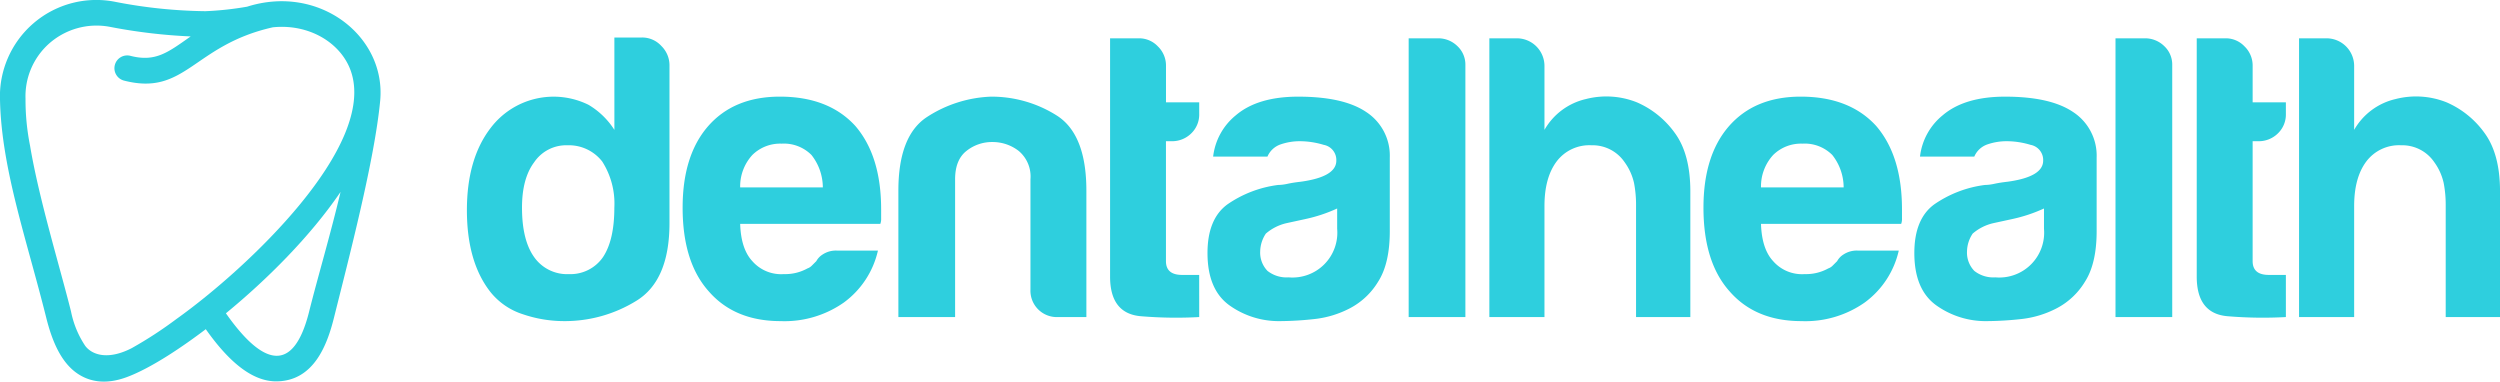
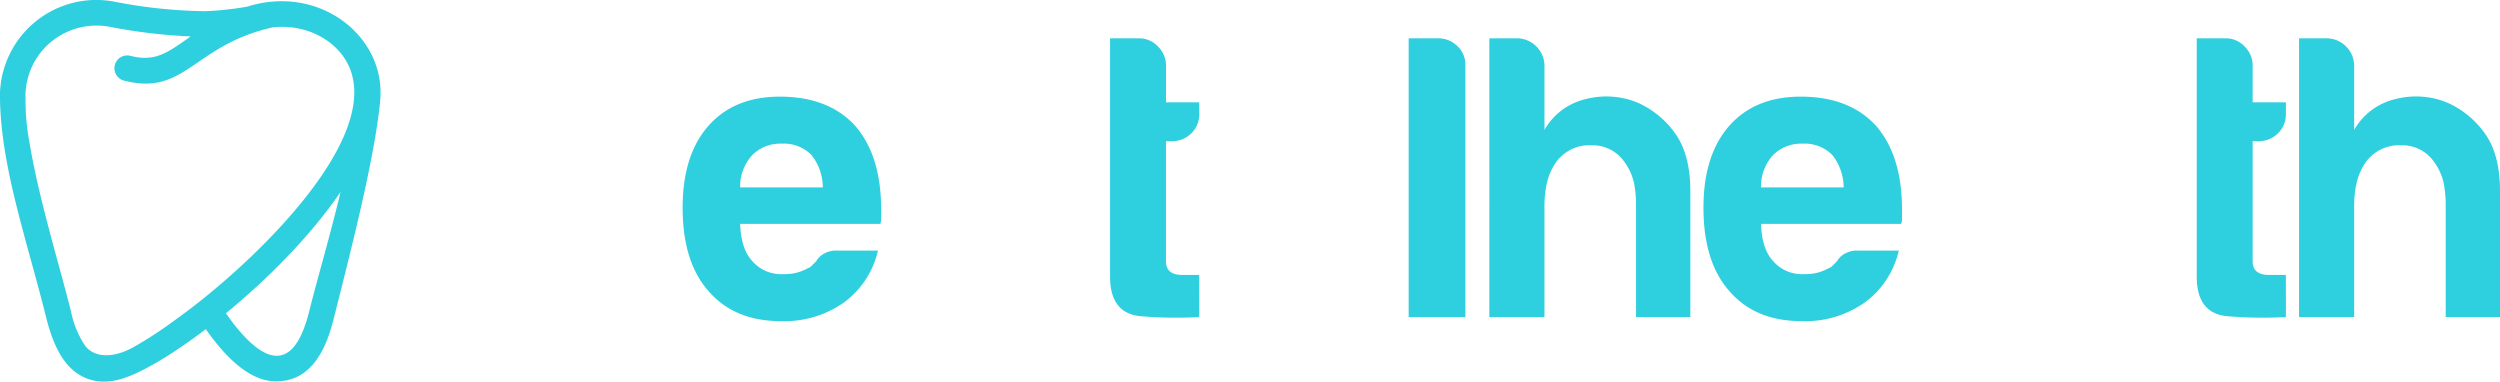
<svg xmlns="http://www.w3.org/2000/svg" width="438" height="66.851" viewBox="0 0 438 66.851">
  <g id="Raggruppa_277" data-name="Raggruppa 277" transform="translate(-352.747 -120)" style="isolation: isolate">
    <g id="Raggruppa_276" data-name="Raggruppa 276" transform="translate(434.547 126.57)" style="mix-blend-mode: multiply;isolation: isolate">
      <g id="Raggruppa_275" data-name="Raggruppa 275">
-         <path id="Tracciato_79" data-name="Tracciato 79" d="M275.307,350.575h4.827a4.544,4.544,0,0,1,3.408,1.49,4.733,4.733,0,0,1,1.42,3.337v27.683q0,10.083-5.82,13.63a23.836,23.836,0,0,1-12.636,3.549,22.388,22.388,0,0,1-7.241-1.207,11.9,11.9,0,0,1-5.677-3.9q-4.121-5.25-4.118-14.339,0-8.944,4.118-14.339a13.84,13.84,0,0,1,17.178-4.117,13.514,13.514,0,0,1,4.543,4.4Zm-16.184,29.814q0,5.68,2.128,8.66a7.047,7.047,0,0,0,6.1,2.981,6.911,6.911,0,0,0,5.964-2.981q1.985-2.982,1.987-8.66a13.687,13.687,0,0,0-2.129-8.093,7.419,7.419,0,0,0-6.1-2.839,6.777,6.777,0,0,0-5.822,2.981Q259.122,375.28,259.123,380.389Z" transform="translate(-249.468 -350.575)" fill="#2ecfde" />
        <path id="Tracciato_80" data-name="Tracciato 80" d="M312.977,387.527h7.1a15.5,15.5,0,0,1-5.964,9.088,18.08,18.08,0,0,1-11.074,3.265q-8.092,0-12.635-5.253-4.546-5.11-4.544-14.623,0-9.084,4.4-14.2,4.542-5.252,12.635-5.252,8.517,0,13.2,5.111,4.543,5.253,4.544,14.623v1.561a2.47,2.47,0,0,1-.142.994H295.94q.14,4.4,2.13,6.531a6.706,6.706,0,0,0,5.537,2.27,8.028,8.028,0,0,0,4.117-.993,1.975,1.975,0,0,0,.781-.5l.781-.781a3.085,3.085,0,0,1,1.065-1.136A4.233,4.233,0,0,1,312.977,387.527ZM295.94,376.453h14.483a9.2,9.2,0,0,0-1.988-5.677,6.815,6.815,0,0,0-5.253-1.988,6.916,6.916,0,0,0-5.111,1.988A8.14,8.14,0,0,0,295.94,376.453Z" transform="translate(-248.063 -350.19)" fill="#2ecfde" />
-         <path id="Tracciato_81" data-name="Tracciato 81" d="M355.191,399.169h-4.969a4.621,4.621,0,0,1-4.828-4.827V375.034a5.844,5.844,0,0,0-2.057-4.969,7.454,7.454,0,0,0-4.615-1.562,7.159,7.159,0,0,0-4.544,1.562q-1.988,1.564-1.987,4.969v24.134h-9.938V377.021q0-9.651,5.039-12.918a22.016,22.016,0,0,1,11.145-3.549,21.371,21.371,0,0,1,11.5,3.264q5.252,3.268,5.253,13.2Z" transform="translate(-246.657 -350.19)" fill="#2ecfde" />
        <path id="Tracciato_82" data-name="Tracciato 82" d="M373.58,399.549a73.816,73.816,0,0,1-10.15-.141q-5.467-.427-5.466-6.957V350.712h5.111a4.5,4.5,0,0,1,3.264,1.419,4.655,4.655,0,0,1,1.42,3.408v6.388h5.821v1.988a4.588,4.588,0,0,1-1.42,3.478,4.768,4.768,0,0,1-3.407,1.348h-1v21.012q0,2.416,2.841,2.413h2.981Z" transform="translate(-245.278 -350.57)" fill="#2ecfde" />
-         <path id="Tracciato_83" data-name="Tracciato 83" d="M399.386,397.608a17.486,17.486,0,0,1-6.318,1.916,56.77,56.77,0,0,1-5.892.355,14.872,14.872,0,0,1-8.944-2.769q-3.834-2.767-3.835-9.156,0-5.964,3.479-8.519a20.023,20.023,0,0,1,8.873-3.407,8.318,8.318,0,0,0,1.7-.213c.66-.142,1.419-.26,2.27-.355q6.246-.852,6.247-3.691a2.689,2.689,0,0,0-2.2-2.768,14.578,14.578,0,0,0-4.047-.64,10.371,10.371,0,0,0-3.549.568,3.867,3.867,0,0,0-2.272,2.13h-9.513a10.941,10.941,0,0,1,3.976-7.241q3.834-3.264,10.931-3.264,7.949,0,11.925,2.7a9.118,9.118,0,0,1,4.117,7.951V384.12q0,5.68-2.057,8.873A12.6,12.6,0,0,1,399.386,397.608Zm-2.272-17.462a26.71,26.71,0,0,1-5.537,1.845l-3.264.71a8.4,8.4,0,0,0-3.692,1.846,5.784,5.784,0,0,0-.993,3.123,4.607,4.607,0,0,0,1.278,3.408,5.373,5.373,0,0,0,3.691,1.135,7.857,7.857,0,0,0,8.518-8.518Z" transform="translate(-244.643 -350.19)" fill="#2ecfde" />
        <path id="Tracciato_84" data-name="Tracciato 84" d="M408.331,350.712h5.111a4.778,4.778,0,0,1,3.407,1.348,4.426,4.426,0,0,1,1.42,3.337v44.152h-9.937Z" transform="translate(-243.333 -350.57)" fill="#2ecfde" />
        <path id="Tracciato_85" data-name="Tracciato 85" d="M445.65,372.433a6.781,6.781,0,0,0-5.823-2.981,7.174,7.174,0,0,0-6.1,2.839q-2.13,2.843-2.13,7.809v19.449h-9.654V350.712h4.829a4.846,4.846,0,0,1,4.825,4.826v11.215a11.273,11.273,0,0,1,7.242-5.395,14.4,14.4,0,0,1,8.944.568,15.994,15.994,0,0,1,6.672,5.395q2.7,3.694,2.7,10.222v22.005h-9.512V379.957a20.1,20.1,0,0,0-.355-3.9A9.825,9.825,0,0,0,445.65,372.433Z" transform="translate(-242.807 -350.57)" fill="#2ecfde" />
        <path id="Tracciato_86" data-name="Tracciato 86" d="M485.176,387.527h7.1a15.508,15.508,0,0,1-5.962,9.088,18.087,18.087,0,0,1-11.074,3.265q-8.095,0-12.636-5.253-4.546-5.11-4.544-14.623,0-9.084,4.4-14.2,4.543-5.252,12.636-5.252,8.517,0,13.2,5.111,4.543,5.253,4.544,14.623v1.561a2.449,2.449,0,0,1-.142.994H468.139q.139,4.4,2.129,6.531a6.708,6.708,0,0,0,5.538,2.27,8.026,8.026,0,0,0,4.116-.993,1.973,1.973,0,0,0,.781-.5l.781-.781a3.081,3.081,0,0,1,1.066-1.136A4.233,4.233,0,0,1,485.176,387.527Zm-17.038-11.074H482.62a9.2,9.2,0,0,0-1.988-5.677,6.816,6.816,0,0,0-5.252-1.988,6.919,6.919,0,0,0-5.112,1.988A8.134,8.134,0,0,0,468.139,376.453Z" transform="translate(-241.412 -350.19)" fill="#2ecfde" />
-         <path id="Tracciato_87" data-name="Tracciato 87" d="M518.618,397.608a17.488,17.488,0,0,1-6.317,1.916,56.768,56.768,0,0,1-5.892.355,14.873,14.873,0,0,1-8.944-2.769q-3.834-2.767-3.834-9.156,0-5.964,3.479-8.519a20.031,20.031,0,0,1,8.873-3.407,8.317,8.317,0,0,0,1.7-.213q.993-.213,2.272-.355,6.243-.852,6.245-3.691A2.689,2.689,0,0,0,514,369a14.574,14.574,0,0,0-4.044-.64,10.369,10.369,0,0,0-3.55.568,3.869,3.869,0,0,0-2.272,2.13h-9.512a10.932,10.932,0,0,1,3.976-7.241q3.834-3.264,10.931-3.264,7.949,0,11.926,2.7a9.122,9.122,0,0,1,4.116,7.951V384.12q0,5.68-2.06,8.873A12.563,12.563,0,0,1,518.618,397.608Zm-2.272-17.462a26.74,26.74,0,0,1-5.536,1.845l-3.267.71a8.393,8.393,0,0,0-3.691,1.846,5.777,5.777,0,0,0-.994,3.123,4.606,4.606,0,0,0,1.278,3.408,5.374,5.374,0,0,0,3.692,1.135,7.859,7.859,0,0,0,8.518-8.518Z" transform="translate(-240.039 -350.19)" fill="#2ecfde" />
-         <path id="Tracciato_88" data-name="Tracciato 88" d="M527.564,350.712h5.11a4.786,4.786,0,0,1,3.409,1.348,4.426,4.426,0,0,1,1.42,3.337v44.152h-9.938Z" transform="translate(-238.728 -350.57)" fill="#2ecfde" />
        <path id="Tracciato_89" data-name="Tracciato 89" d="M556.884,399.549a73.827,73.827,0,0,1-10.151-.141q-5.468-.427-5.466-6.957V350.712h5.111a4.5,4.5,0,0,1,3.264,1.419,4.655,4.655,0,0,1,1.42,3.408v6.388h5.822v1.988a4.585,4.585,0,0,1-1.421,3.478,4.768,4.768,0,0,1-3.408,1.348h-.994v21.012q0,2.416,2.841,2.413h2.982Z" transform="translate(-238.199 -350.57)" fill="#2ecfde" />
        <path id="Tracciato_90" data-name="Tracciato 90" d="M582.232,372.433a6.781,6.781,0,0,0-5.822-2.981,7.174,7.174,0,0,0-6.1,2.839q-2.13,2.843-2.13,7.809v19.449h-9.654V350.712h4.828a4.845,4.845,0,0,1,4.826,4.826v11.215a11.273,11.273,0,0,1,7.242-5.395,14.4,14.4,0,0,1,8.944.568,15.994,15.994,0,0,1,6.672,5.395q2.7,3.694,2.7,10.222v22.005H584.22V379.957a20.106,20.106,0,0,0-.355-3.9A9.817,9.817,0,0,0,582.232,372.433Z" transform="translate(-237.533 -350.57)" fill="#2ecfde" />
      </g>
    </g>
    <path id="Tracciato_91" data-name="Tracciato 91" d="M377.8,157.042a56,56,0,0,1-7.3.791,87.257,87.257,0,0,1-15.743-1.626,16.893,16.893,0,0,0-20.251,17.3c.292,12.042,4.647,24.221,8.1,38.043,1.01,4.043,2.552,7.719,5.35,9.688,2.25,1.584,5.146,2.03,8.706.724,4.448-1.632,10.135-5.567,13.893-8.417,4.4,6.237,8.512,9.238,12.527,9.139,6.443-.145,8.751-6.424,9.929-11.135,2.609-10.448,7.119-27.627,8.1-38.043C402.164,162.255,390.45,153.03,377.8,157.042Zm-12.338,54.684a70.441,70.441,0,0,1-7.874,5.136c-4.079,2.106-6.9,1.256-8.154-.393a16.679,16.679,0,0,1-2.486-6.01c-1.969-7.886-5.6-19.635-7.184-29.077a40.919,40.919,0,0,1-.791-8.206,12.362,12.362,0,0,1,3.944-9.5,12.531,12.531,0,0,1,10.96-3.078,95.693,95.693,0,0,0,14.033,1.656c-3.95,2.762-6.117,4.543-10.563,3.4a2.24,2.24,0,1,0-1.113,4.34c10.8,2.765,12.1-6.2,26.071-9.338,6.389-.657,11.878,2.744,13.62,7.538C400.72,181.388,377.791,202.931,365.466,211.726Zm23.2-1.266c-2.746,11-8.1,9.536-14.581.3,7.206-5.91,14.805-13.492,20.087-21.265C392.4,196.964,390.121,204.618,388.662,210.46Z" transform="translate(18.245 -35.872)" fill="#2ecfde" />
  </g>
</svg>